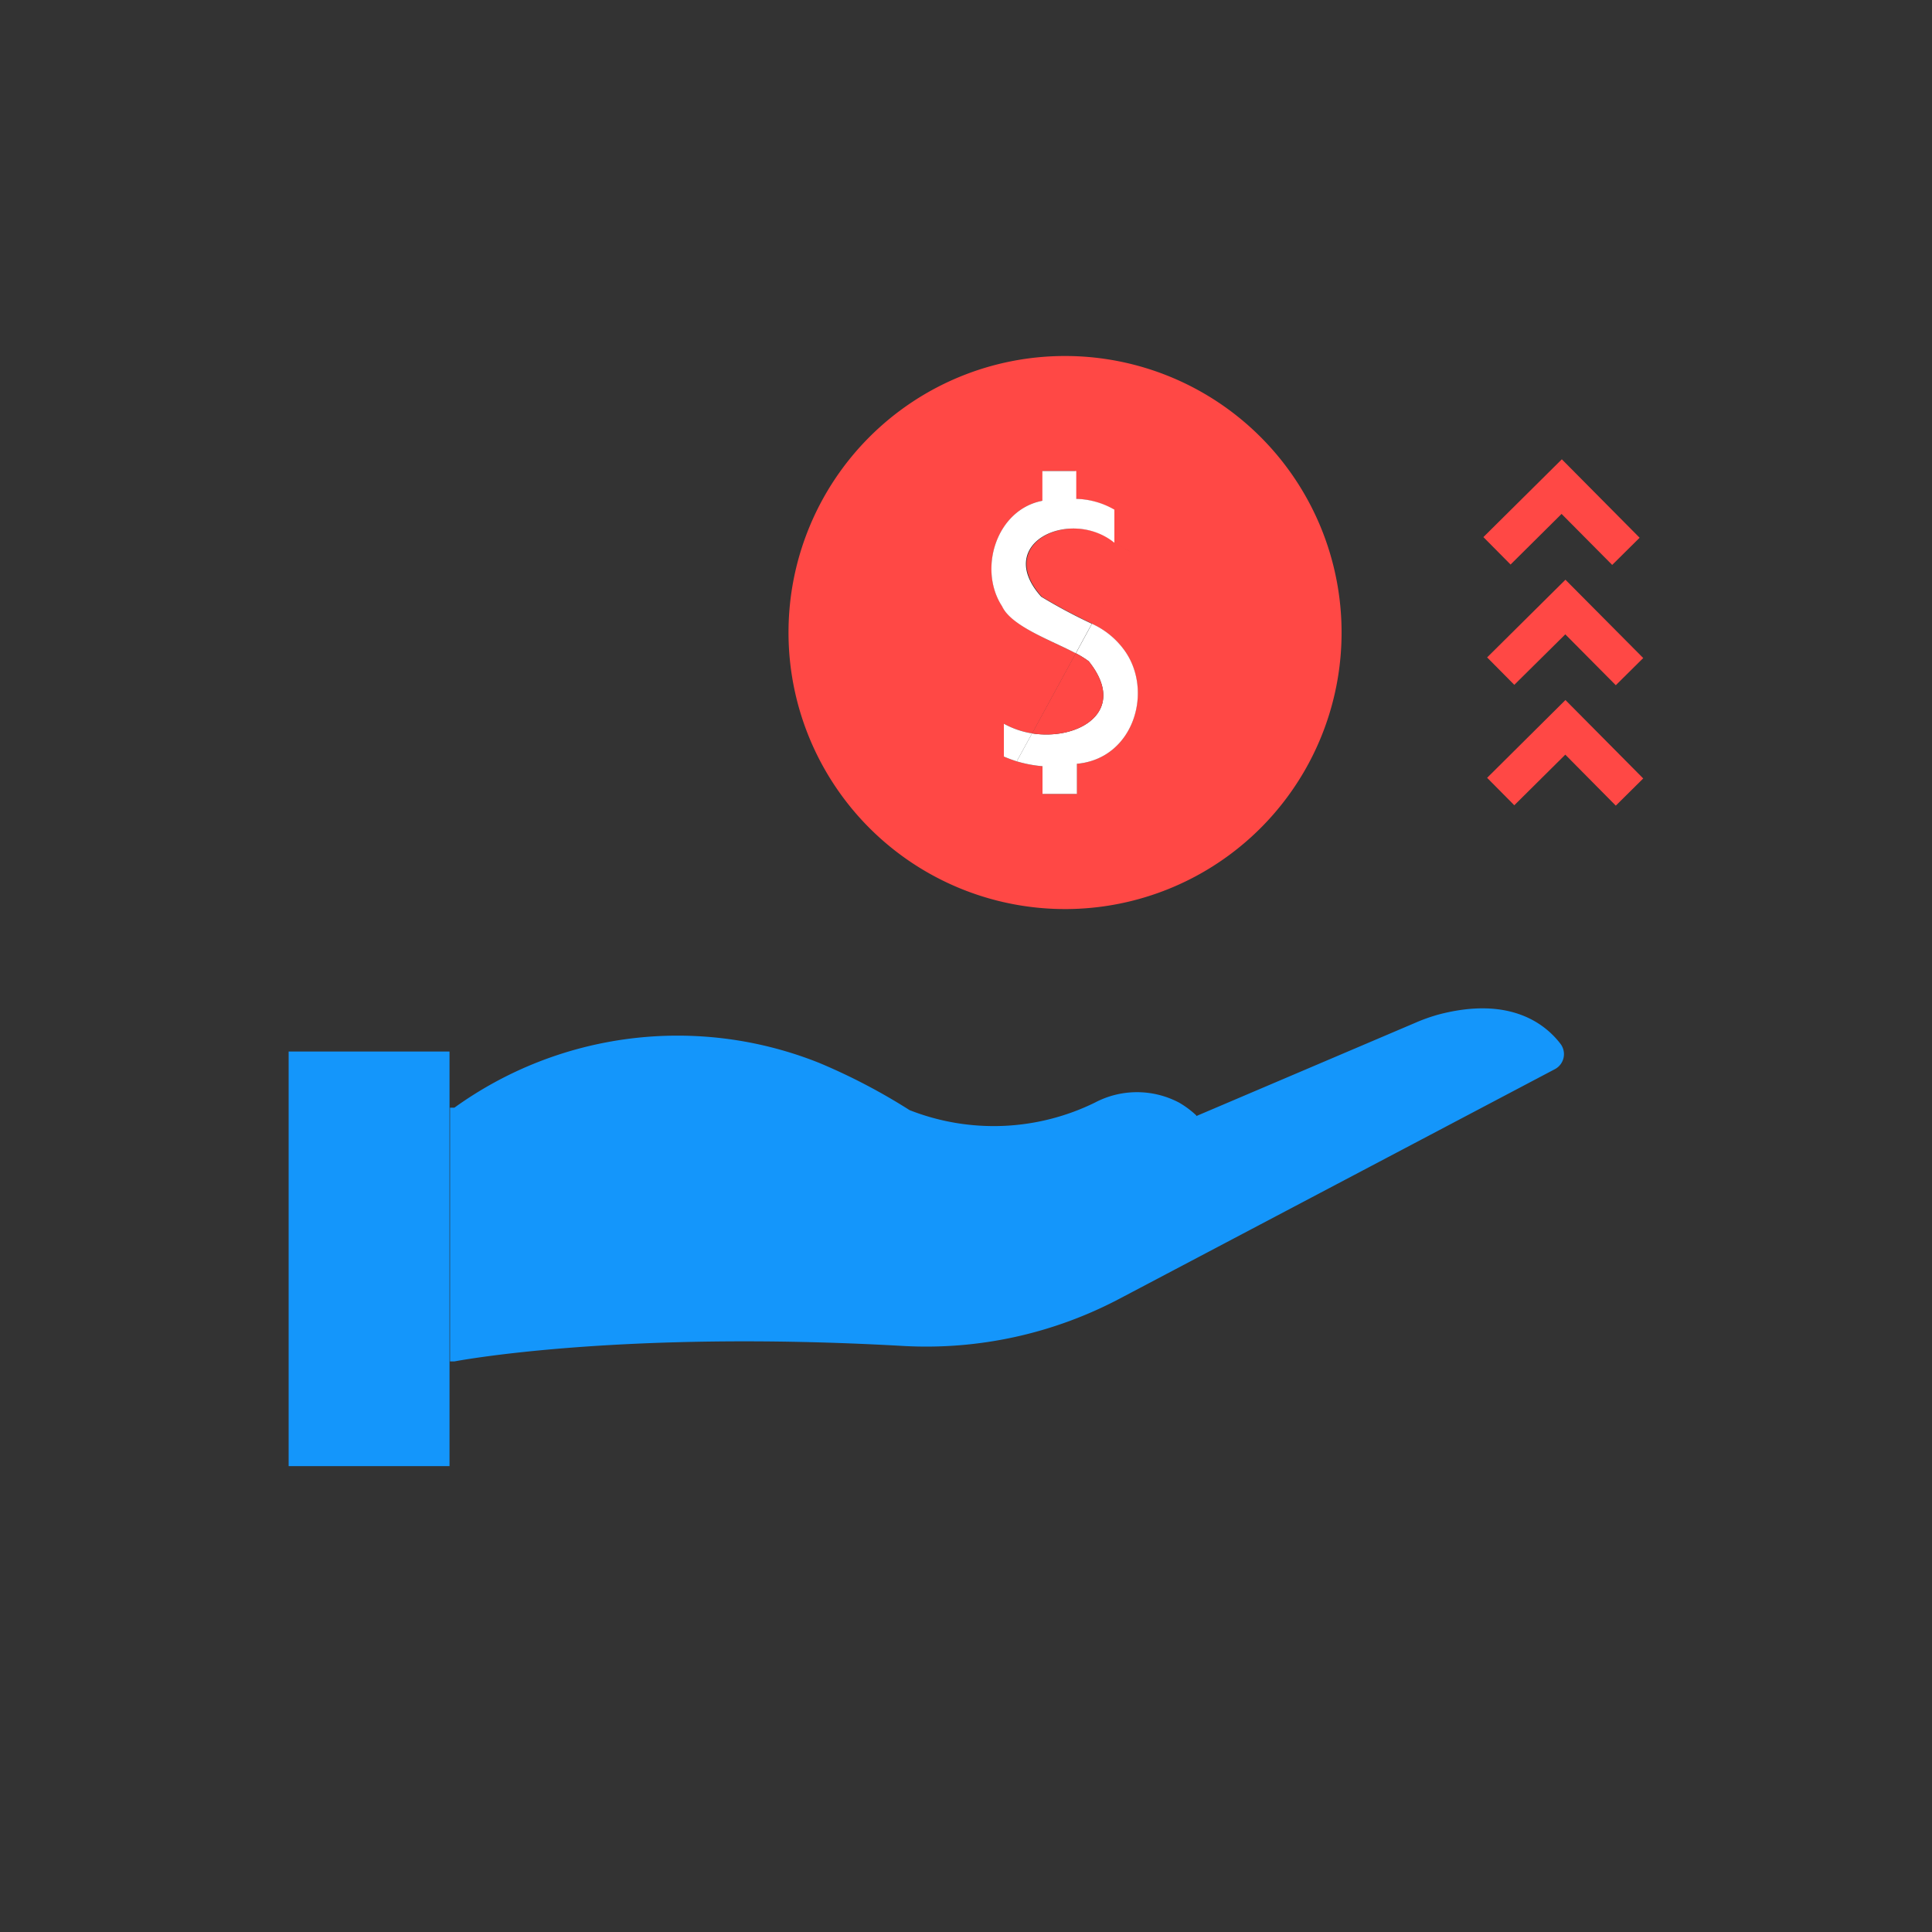
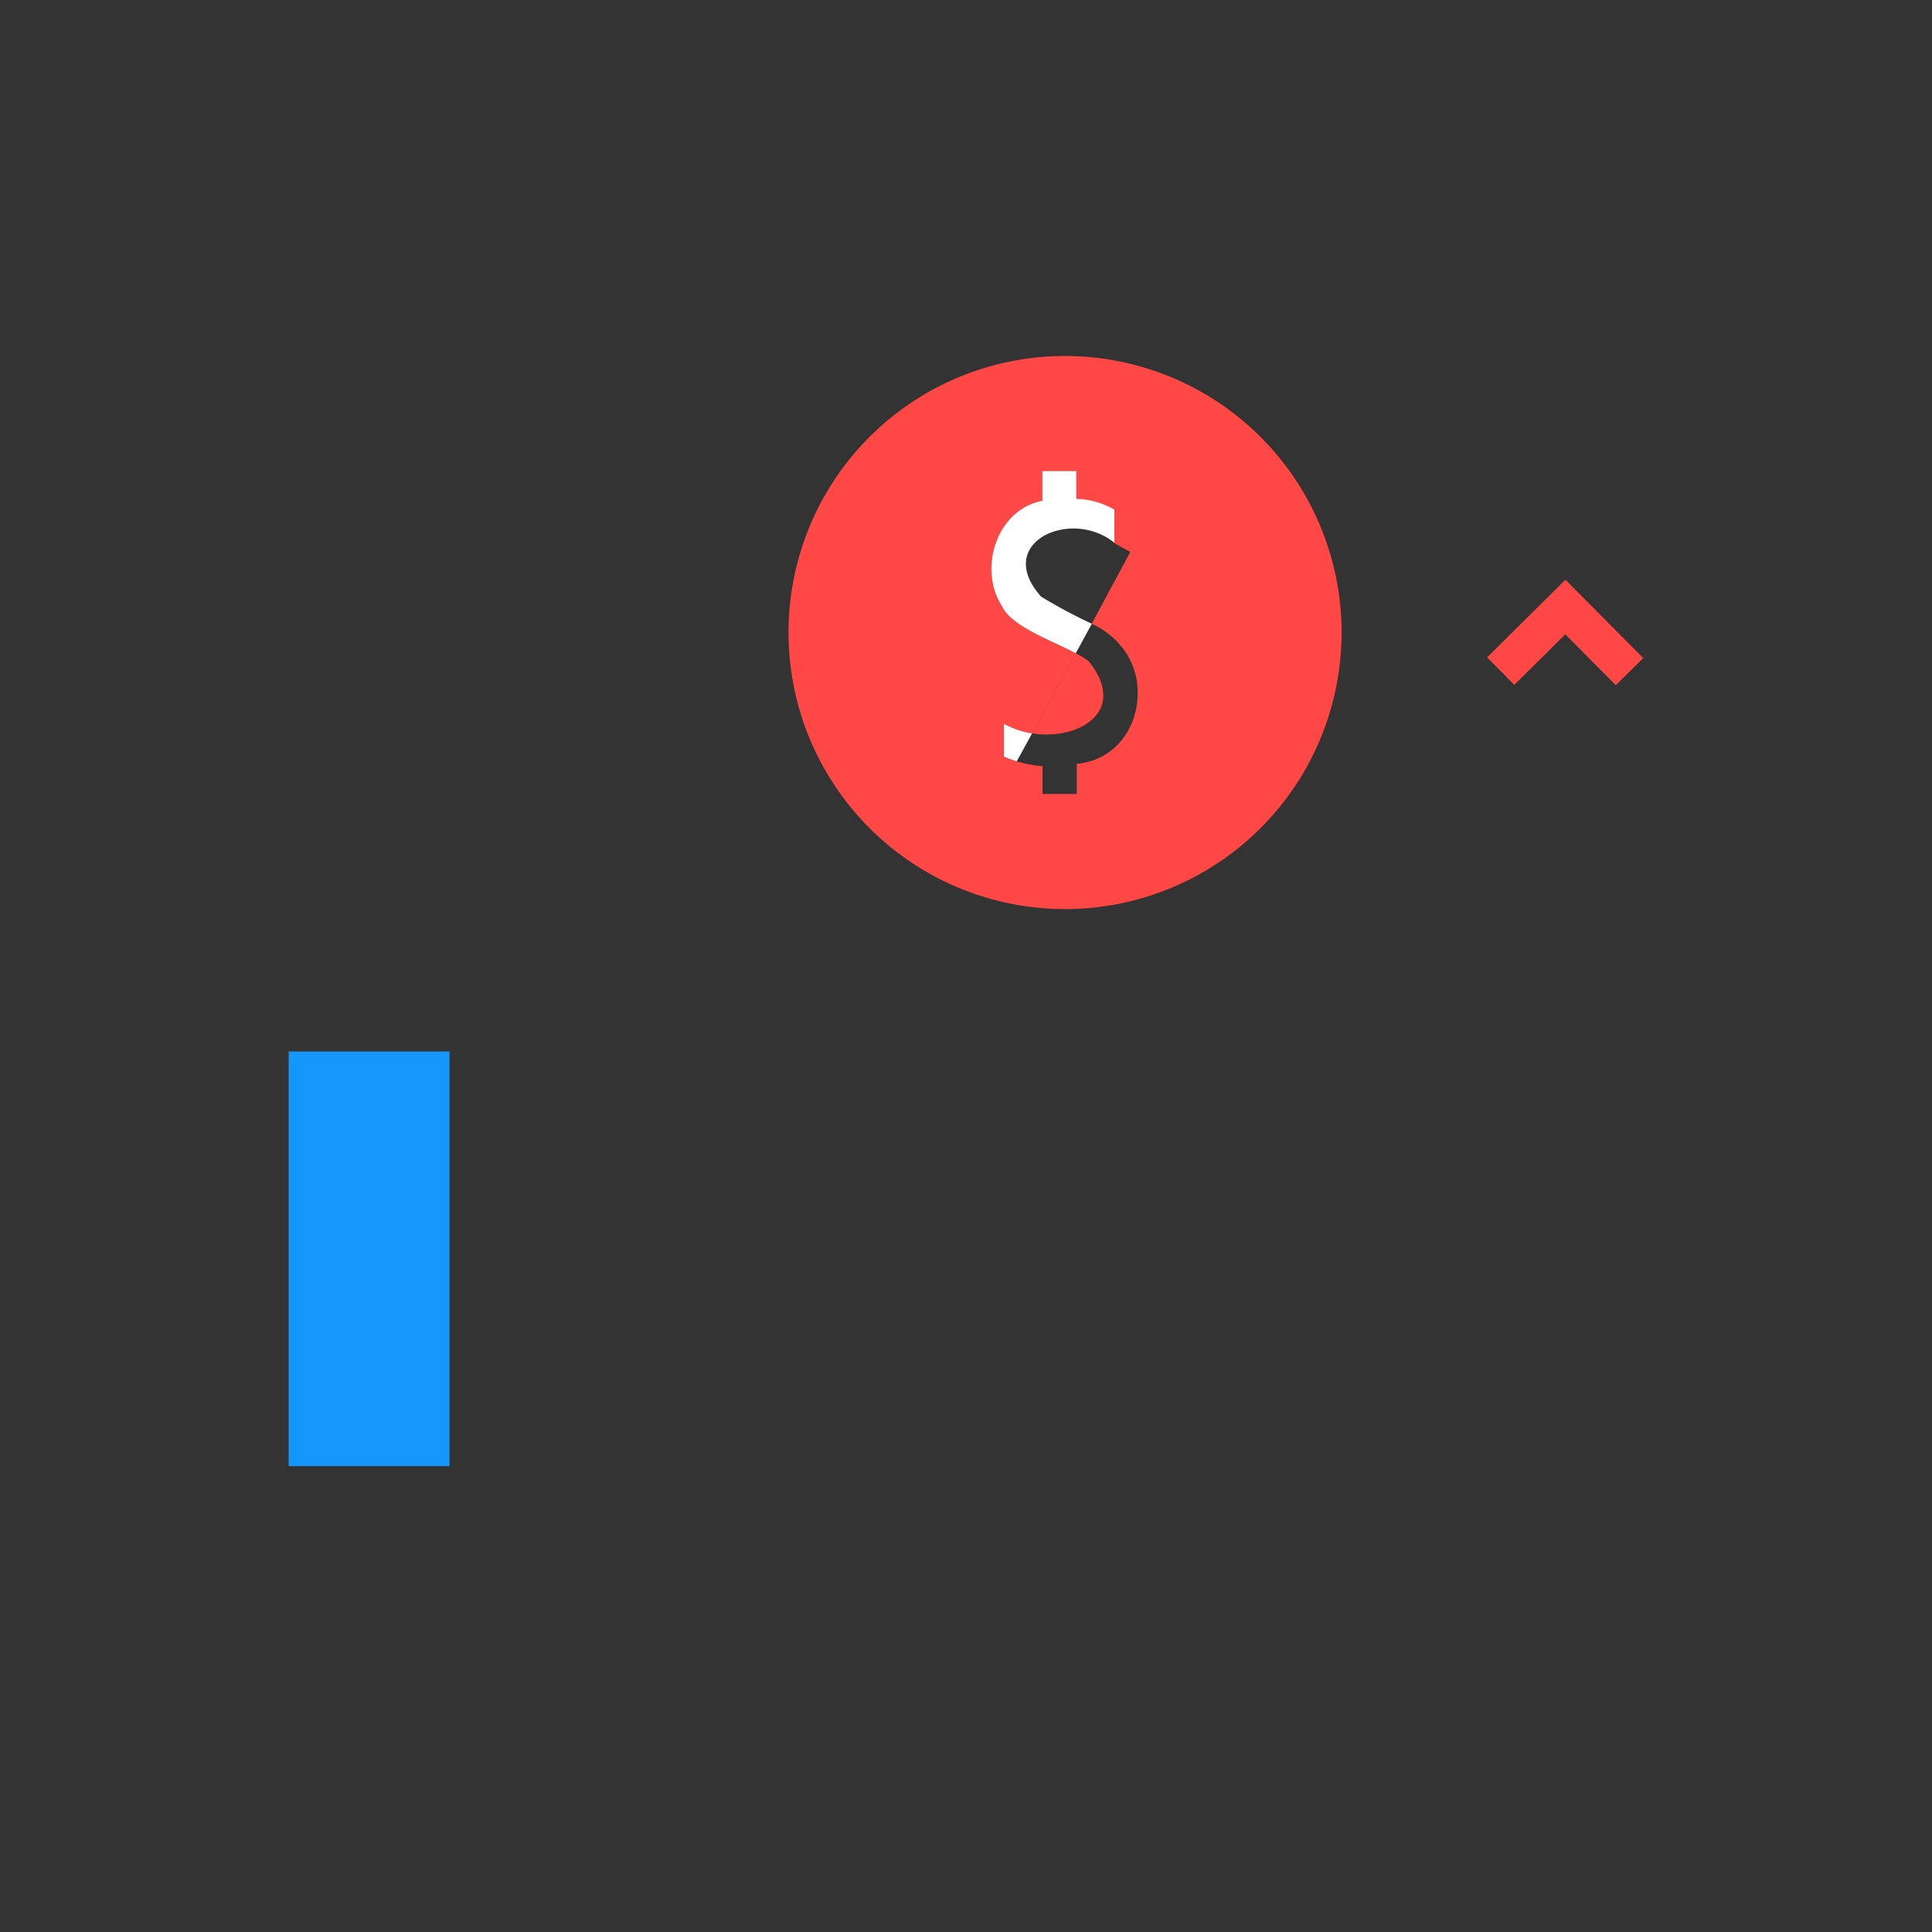
<svg xmlns="http://www.w3.org/2000/svg" id="Layer_1" data-name="Layer 1" viewBox="0 0 150 150">
  <rect x="0" y="0" width="150" height="150" fill="#333333" stroke="none" />
  <defs>
    <style>.cls-1{fill:#ff4845;}.cls-2{fill:#1496fb;}.cls-3{fill:#fff;}</style>
  </defs>
-   <polygon class="cls-1" points="125.17 43.86 121.24 39.9 117.28 43.83 115.17 41.7 121.26 35.66 127.3 41.75 125.17 43.86" />
  <polygon class="cls-1" points="125.45 53.2 121.53 49.25 117.57 53.17 115.46 51.04 121.54 45.01 127.58 51.09 125.45 53.2" />
-   <polygon class="cls-1" points="125.45 62.55 121.53 58.59 117.57 62.52 115.46 60.39 121.54 54.35 127.58 60.44 125.45 62.55" />
-   <path class="cls-2" d="M92.86,86.66l17-7.24a13.63,13.63,0,0,1,1.82-.65c5.5-1.45,8.25.69,9.45,2.24a1.32,1.32,0,0,1-.41,2L87,100.79a32.16,32.16,0,0,1-16.87,3.71c-22.17-1.26-34.85,1.2-34.85,1.2h-.34V86h.34a29.63,29.63,0,0,1,28.34-3.47,46.79,46.79,0,0,1,7,3.66A17.84,17.84,0,0,0,85,85.61a7,7,0,0,1,6.55,0,7.25,7.25,0,0,1,1.34,1Z" />
  <path class="cls-1" d="M78.94,59.11a9.91,9.91,0,0,0,2,.38v2.15H83.6V59.3c4.39-.39,5.94-5.59,3.74-8.74a6.33,6.33,0,0,0-2.58-2.13l3-5.58-1.3-.71V39.57a6.22,6.22,0,0,0-3-.84V36.57H80.94v2.31c-3.59.69-5,5.33-3.13,8.19.76,1.56,3.84,2.67,5.72,3.65l-3.39,6.22a6.67,6.67,0,0,1-2.2-.75l0,2.55A10.81,10.81,0,0,0,78.94,59.11Zm3.74-31.47A21.47,21.47,0,1,1,61.22,49.1,21.46,21.46,0,0,1,82.68,27.64Z" />
-   <path class="cls-1" d="M87.82,42.85l-3,5.58a41.72,41.72,0,0,1-3.93-2.1c-3.76-4.2,2.3-6.94,5.68-4.19Z" />
-   <path class="cls-3" d="M87.35,50.56c2.2,3.15.65,8.35-3.74,8.74v2.34H80.94V59.49a9.91,9.91,0,0,1-2-.38l1.19-2.17c3.64.57,7.5-1.73,4.4-5.6a7.2,7.2,0,0,0-1-.62l1.25-2.29A6.33,6.33,0,0,1,87.35,50.56Z" />
  <path class="cls-3" d="M86.52,39.57v2.57c-3.38-2.75-9.44,0-5.68,4.19a41.72,41.72,0,0,0,3.93,2.1l-1.25,2.29c-1.88-1-5-2.09-5.72-3.65-1.87-2.86-.46-7.5,3.13-8.19V36.57h2.63v2.16A6.22,6.22,0,0,1,86.52,39.57Z" />
-   <path class="cls-1" d="M84.53,51.34c3.1,3.87-.76,6.17-4.4,5.6l3.39-6.22A7.2,7.2,0,0,1,84.53,51.34Z" />
+   <path class="cls-1" d="M84.53,51.34c3.1,3.87-.76,6.17-4.4,5.6l3.39-6.22A7.2,7.2,0,0,1,84.53,51.34" />
  <path class="cls-3" d="M80.13,56.94l-1.19,2.17a10.81,10.81,0,0,1-1-.37l0-2.55A6.67,6.67,0,0,0,80.13,56.94Z" />
  <polygon class="cls-2" points="34.9 105.7 34.9 113.83 22.41 113.83 22.41 81.64 34.9 81.64 34.9 86 34.9 105.7" />
</svg>